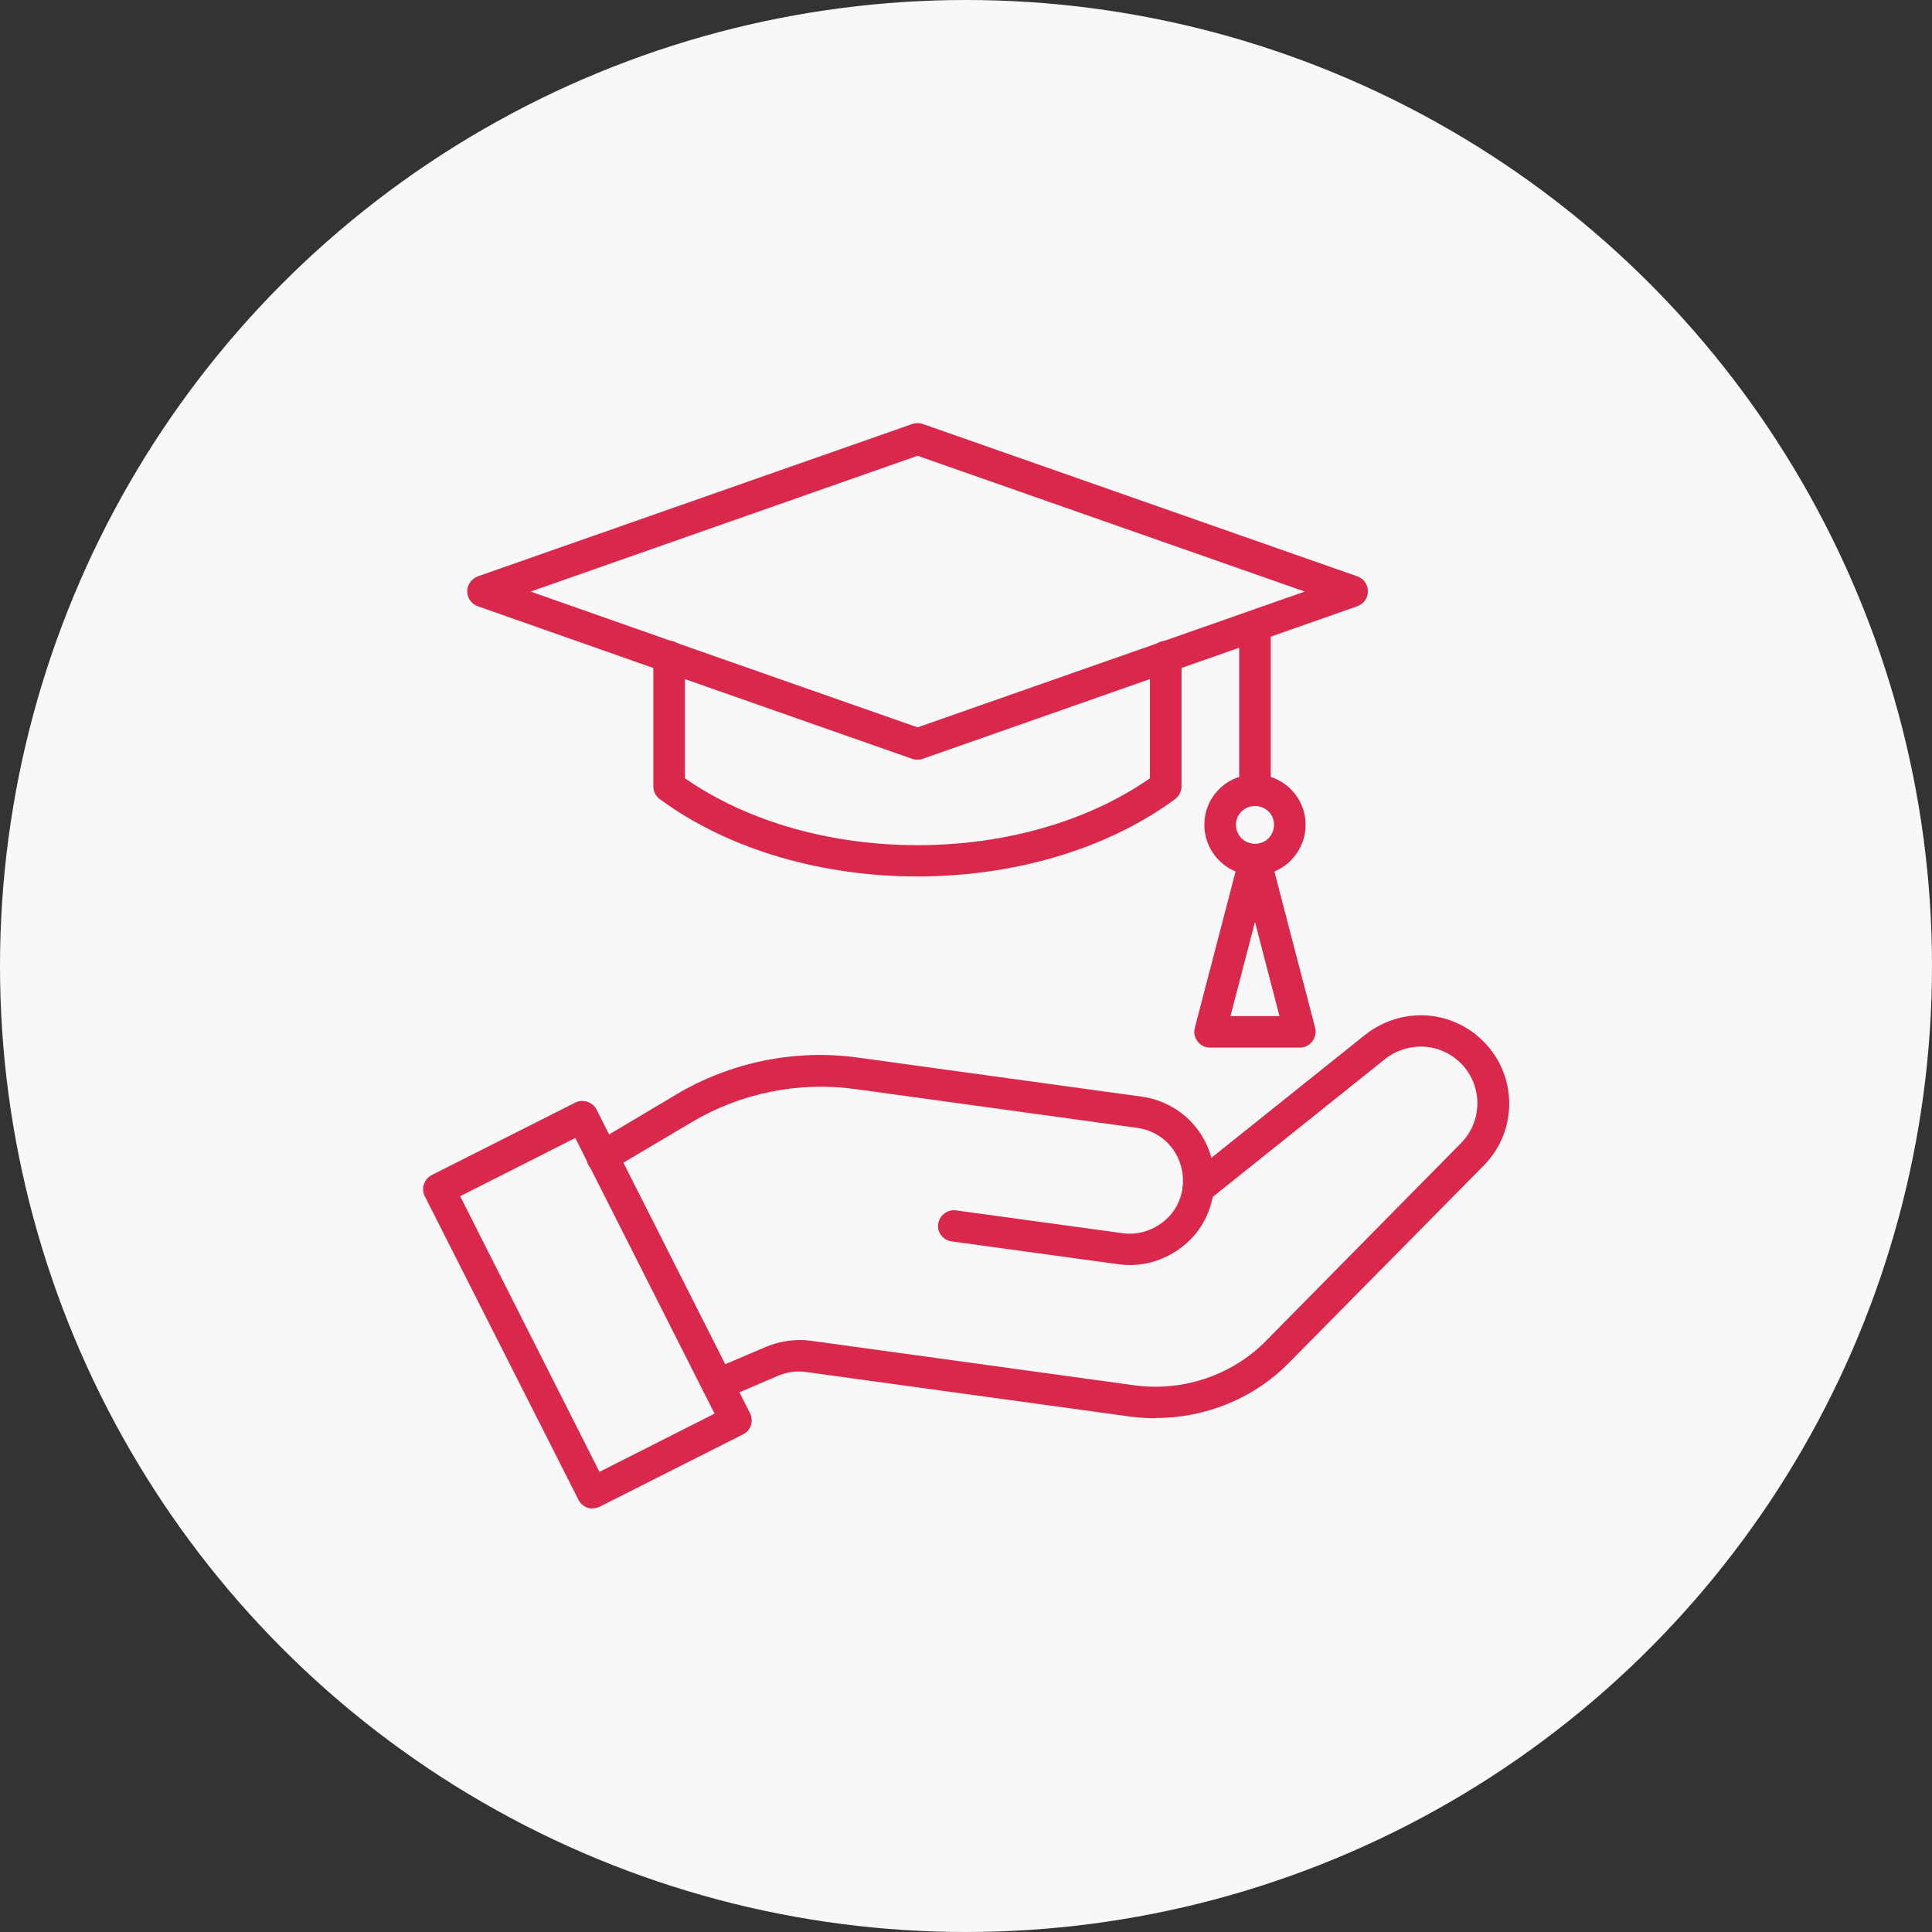
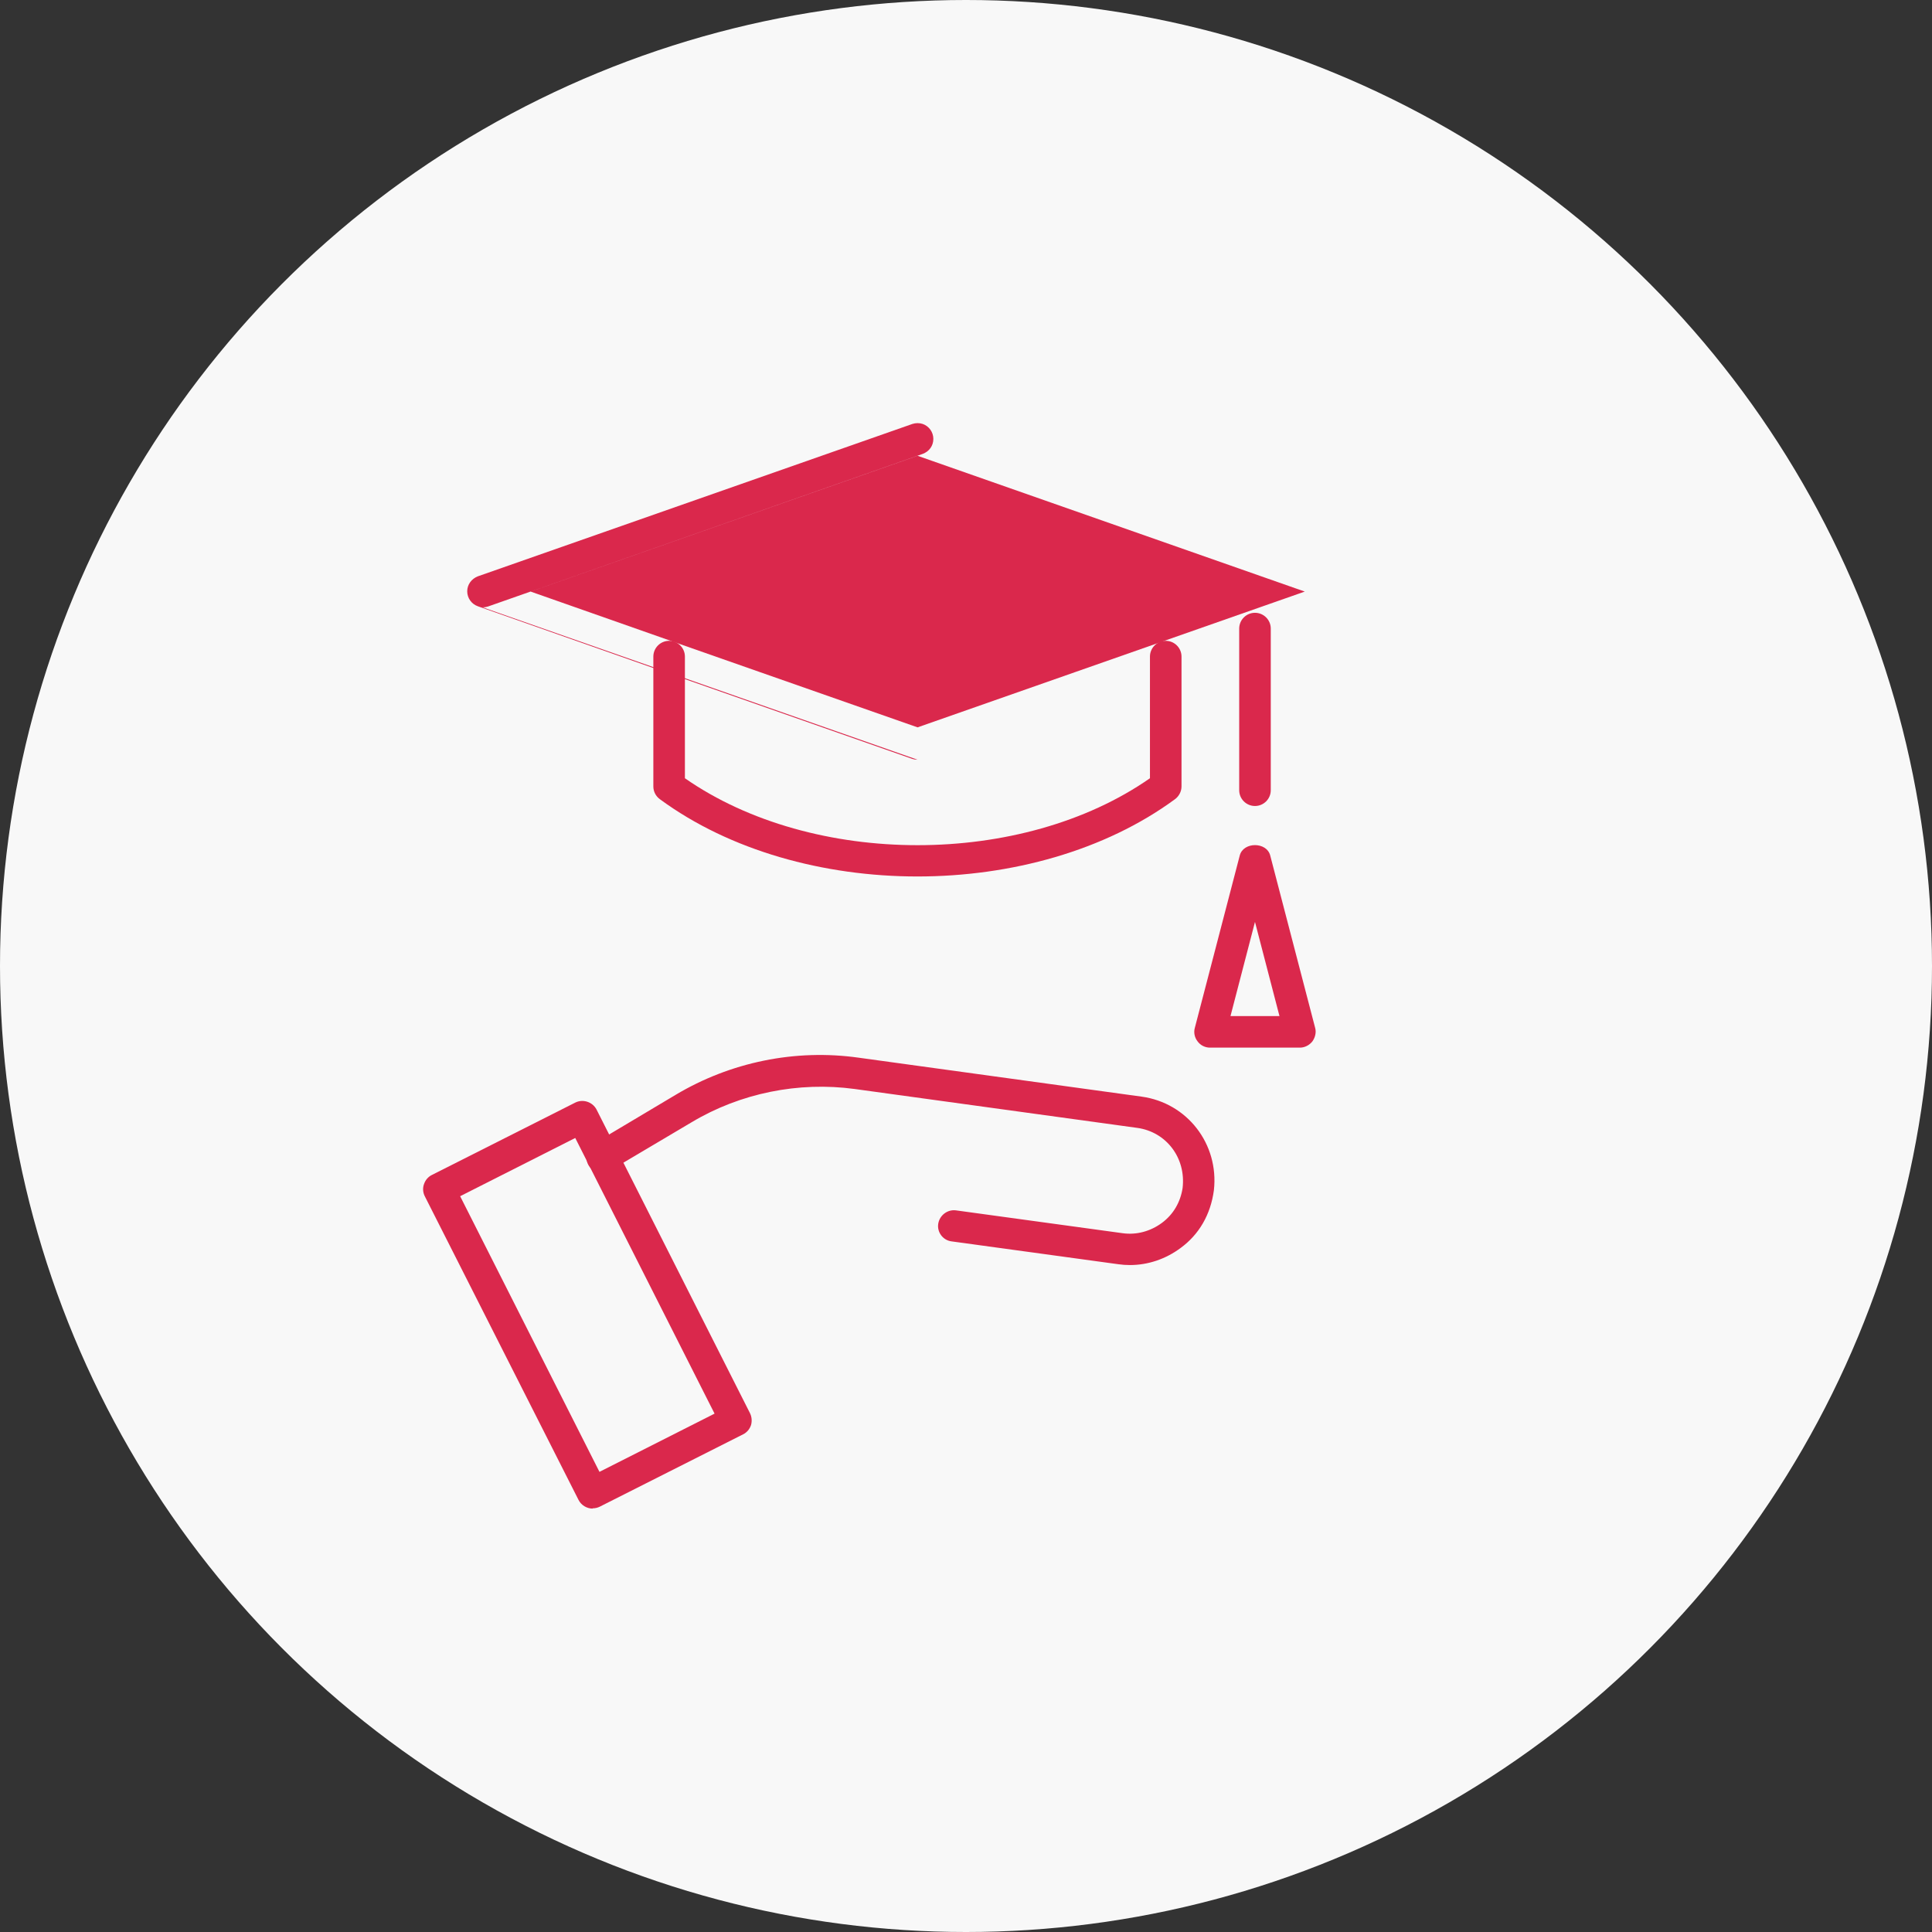
<svg xmlns="http://www.w3.org/2000/svg" id="_レイヤー_1" viewBox="0 0 71 71">
  <rect x="0" y="0" width="71" height="71" fill="#333333" stroke="none" />
  <defs>
    <style>.cls-1{fill:#f8f8f8;}.cls-2{fill:#da284c;}</style>
  </defs>
  <g id="Group_2742">
    <circle id="Ellipse_14" class="cls-1" cx="35.5" cy="35.5" r="35.5" />
  </g>
  <path class="cls-2" d="M21.78,55.44c-.21,0-.42-.12-.52-.32l-5.65-11.16c-.07-.14-.08-.3-.03-.44.05-.15.15-.27.29-.34l5.27-2.66c.28-.14.63-.03.78.25l5.64,11.16c.07.14.08.3.04.44-.05.15-.15.27-.29.34l-5.27,2.66c-.08.04-.17.06-.26.06ZM16.91,43.96l5.12,10.13,4.23-2.14-.41-.81s0,0,0,0l-4.71-9.32-4.23,2.14Z" />
  <path class="cls-2" d="M41.52,46.49c-.14,0-.28-.01-.42-.03l-6.13-.84c-.32-.04-.54-.34-.49-.65s.34-.53.65-.49l6.13.84c.51.07,1.02-.07,1.44-.38.42-.31.68-.76.76-1.28.13-1.11-.6-2.06-1.66-2.21l-10.39-1.43c-2.06-.28-4.2.15-5.99,1.22l-2.97,1.76c-.26.19-.6.13-.79-.13-.19-.26-.12-.63.14-.83l3.02-1.8c2.02-1.21,4.41-1.7,6.74-1.37l10.39,1.43c1.68.23,2.85,1.74,2.66,3.44-.12.9-.55,1.63-1.22,2.12-.55.41-1.2.63-1.87.63Z" />
-   <path class="cls-2" d="M42.47,52.12c-.31,0-.62-.02-.93-.06l-11.92-1.64c-.34-.05-.7,0-1.03.14l-1.98.85c-.29.13-.63,0-.76-.3-.13-.29,0-.63.3-.76l1.99-.85c.52-.22,1.1-.3,1.64-.23l11.92,1.64c1.78.24,3.59-.37,4.84-1.65l7.15-7.25c.45-.45.66-1.08.59-1.71-.08-.64-.43-1.19-.98-1.53-.26-.16-.53-.25-.8-.29-.56-.07-1.15.08-1.6.44l-6.5,5.2c-.25.2-.61.16-.81-.09-.2-.25-.16-.61.09-.81l6.5-5.2c.7-.55,1.6-.8,2.48-.68.43.06.85.21,1.25.45.85.53,1.41,1.39,1.53,2.38.12.99-.22,1.96-.91,2.66l-7.15,7.24c-1.28,1.31-3.06,2.04-4.89,2.04Z" />
-   <path class="cls-2" d="M33.72,27.92c-.06,0-.13-.01-.19-.03l-9.12-3.2h0l-6.85-2.41c-.23-.08-.39-.3-.39-.55s.16-.46.39-.55l15.97-5.6c.12-.04.26-.04.38,0l15.97,5.6c.23.08.39.3.39.55s-.15.46-.39.55l-15.98,5.61c-.06.02-.13.03-.19.03ZM24.79,23.6l8.93,3.13,14.23-4.99-14.23-4.99-14.22,4.99,5.29,1.86Z" />
+   <path class="cls-2" d="M33.72,27.92c-.06,0-.13-.01-.19-.03l-9.12-3.2h0l-6.85-2.41c-.23-.08-.39-.3-.39-.55s.16-.46.39-.55l15.97-5.6c.12-.04.26-.04.38,0c.23.08.39.3.39.55s-.15.46-.39.55l-15.98,5.61c-.06.02-.13.03-.19.03ZM24.79,23.6l8.93,3.13,14.23-4.99-14.23-4.99-14.22,4.99,5.29,1.86Z" />
  <path class="cls-2" d="M33.72,32.21c-3.45,0-6.9-.95-9.47-2.84-.15-.11-.24-.28-.24-.47v-4.77c0-.32.26-.58.58-.58s.58.26.58.58v4.47c4.71,3.28,12.39,3.28,17.09,0v-4.47c0-.32.26-.58.58-.58s.58.26.58.58v4.77c0,.18-.09.36-.24.47-2.57,1.89-6.02,2.84-9.47,2.84Z" />
  <path class="cls-2" d="M46.12,29.62c-.32,0-.58-.26-.58-.58v-5.94c0-.32.26-.58.58-.58s.58.26.58.58v5.94c0,.32-.26.58-.58.58Z" />
-   <path class="cls-2" d="M46.12,32.17c-1.02,0-1.86-.83-1.86-1.86s.83-1.85,1.86-1.85,1.86.83,1.86,1.85-.83,1.86-1.86,1.86ZM46.12,29.62c-.39,0-.7.31-.7.69s.31.7.7.7.7-.31.7-.7-.31-.69-.7-.69Z" />
  <path class="cls-2" d="M47.77,38.5h-3.3c-.18,0-.35-.08-.46-.23-.11-.14-.15-.33-.1-.5l1.65-6.33c.13-.51.99-.51,1.12,0l1.65,6.33c.05.17,0,.36-.1.5-.11.14-.28.23-.46.23ZM45.22,37.34h1.8l-.9-3.46-.9,3.46Z" />
</svg>